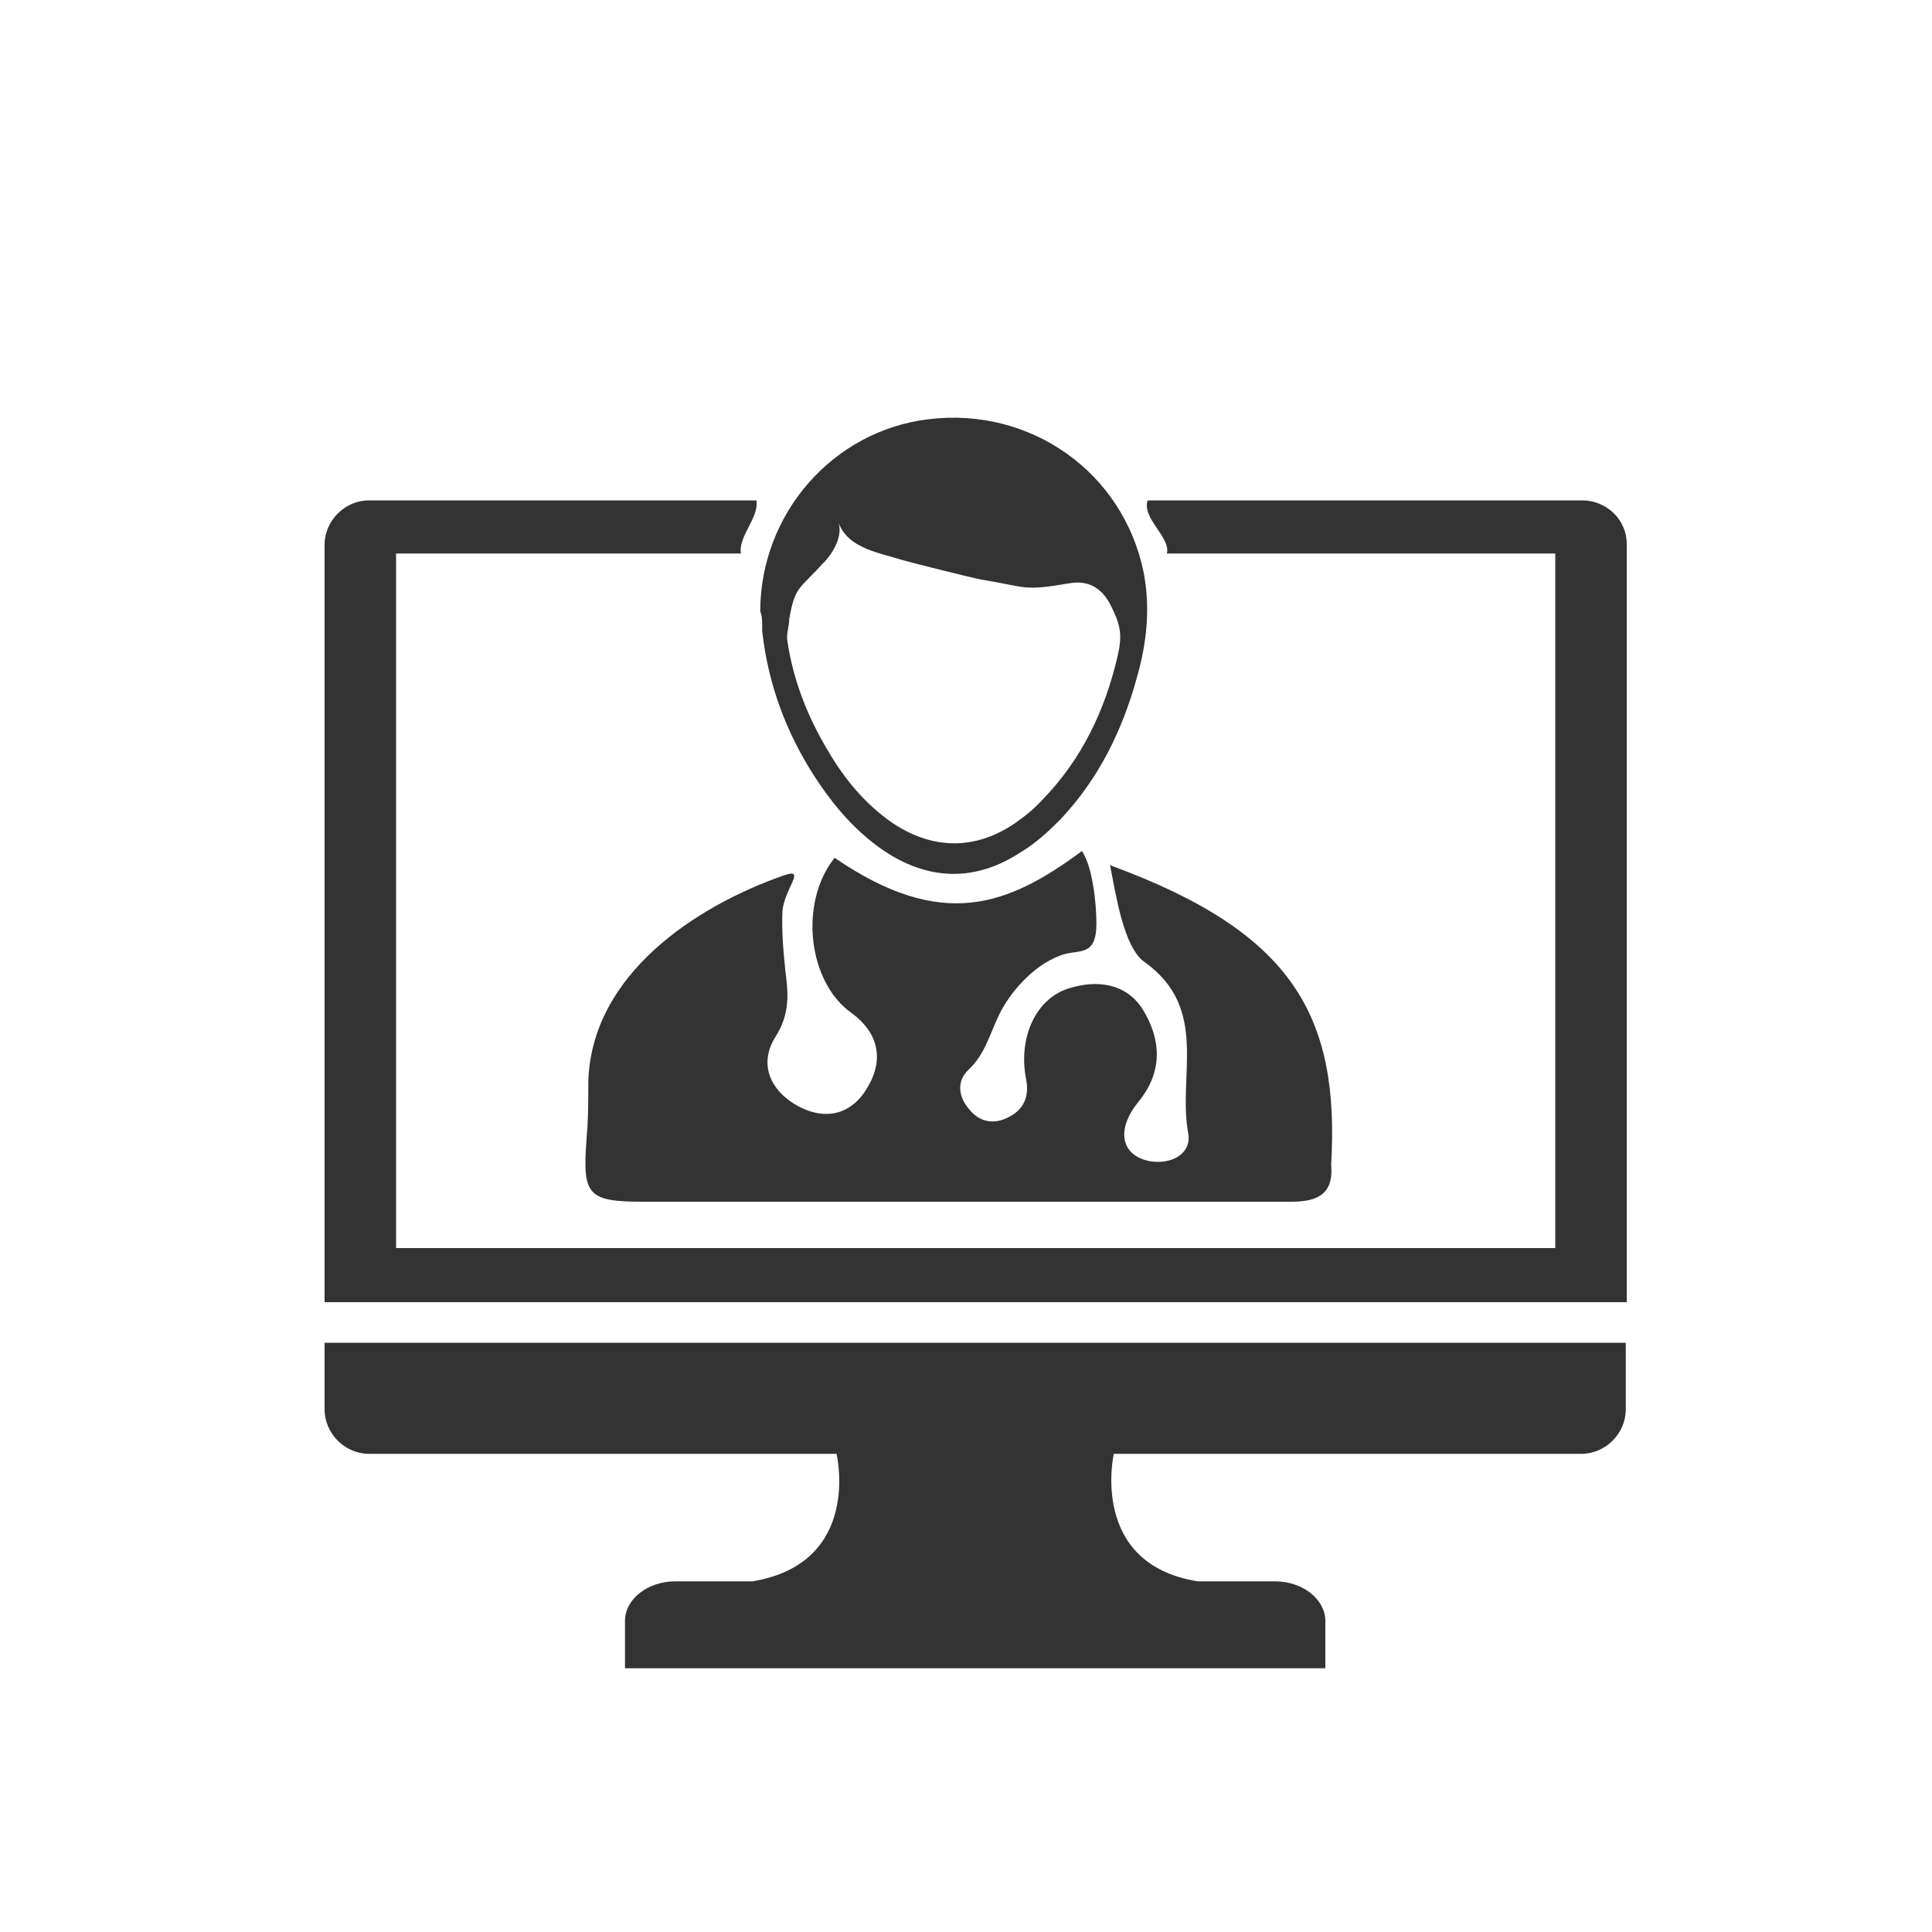
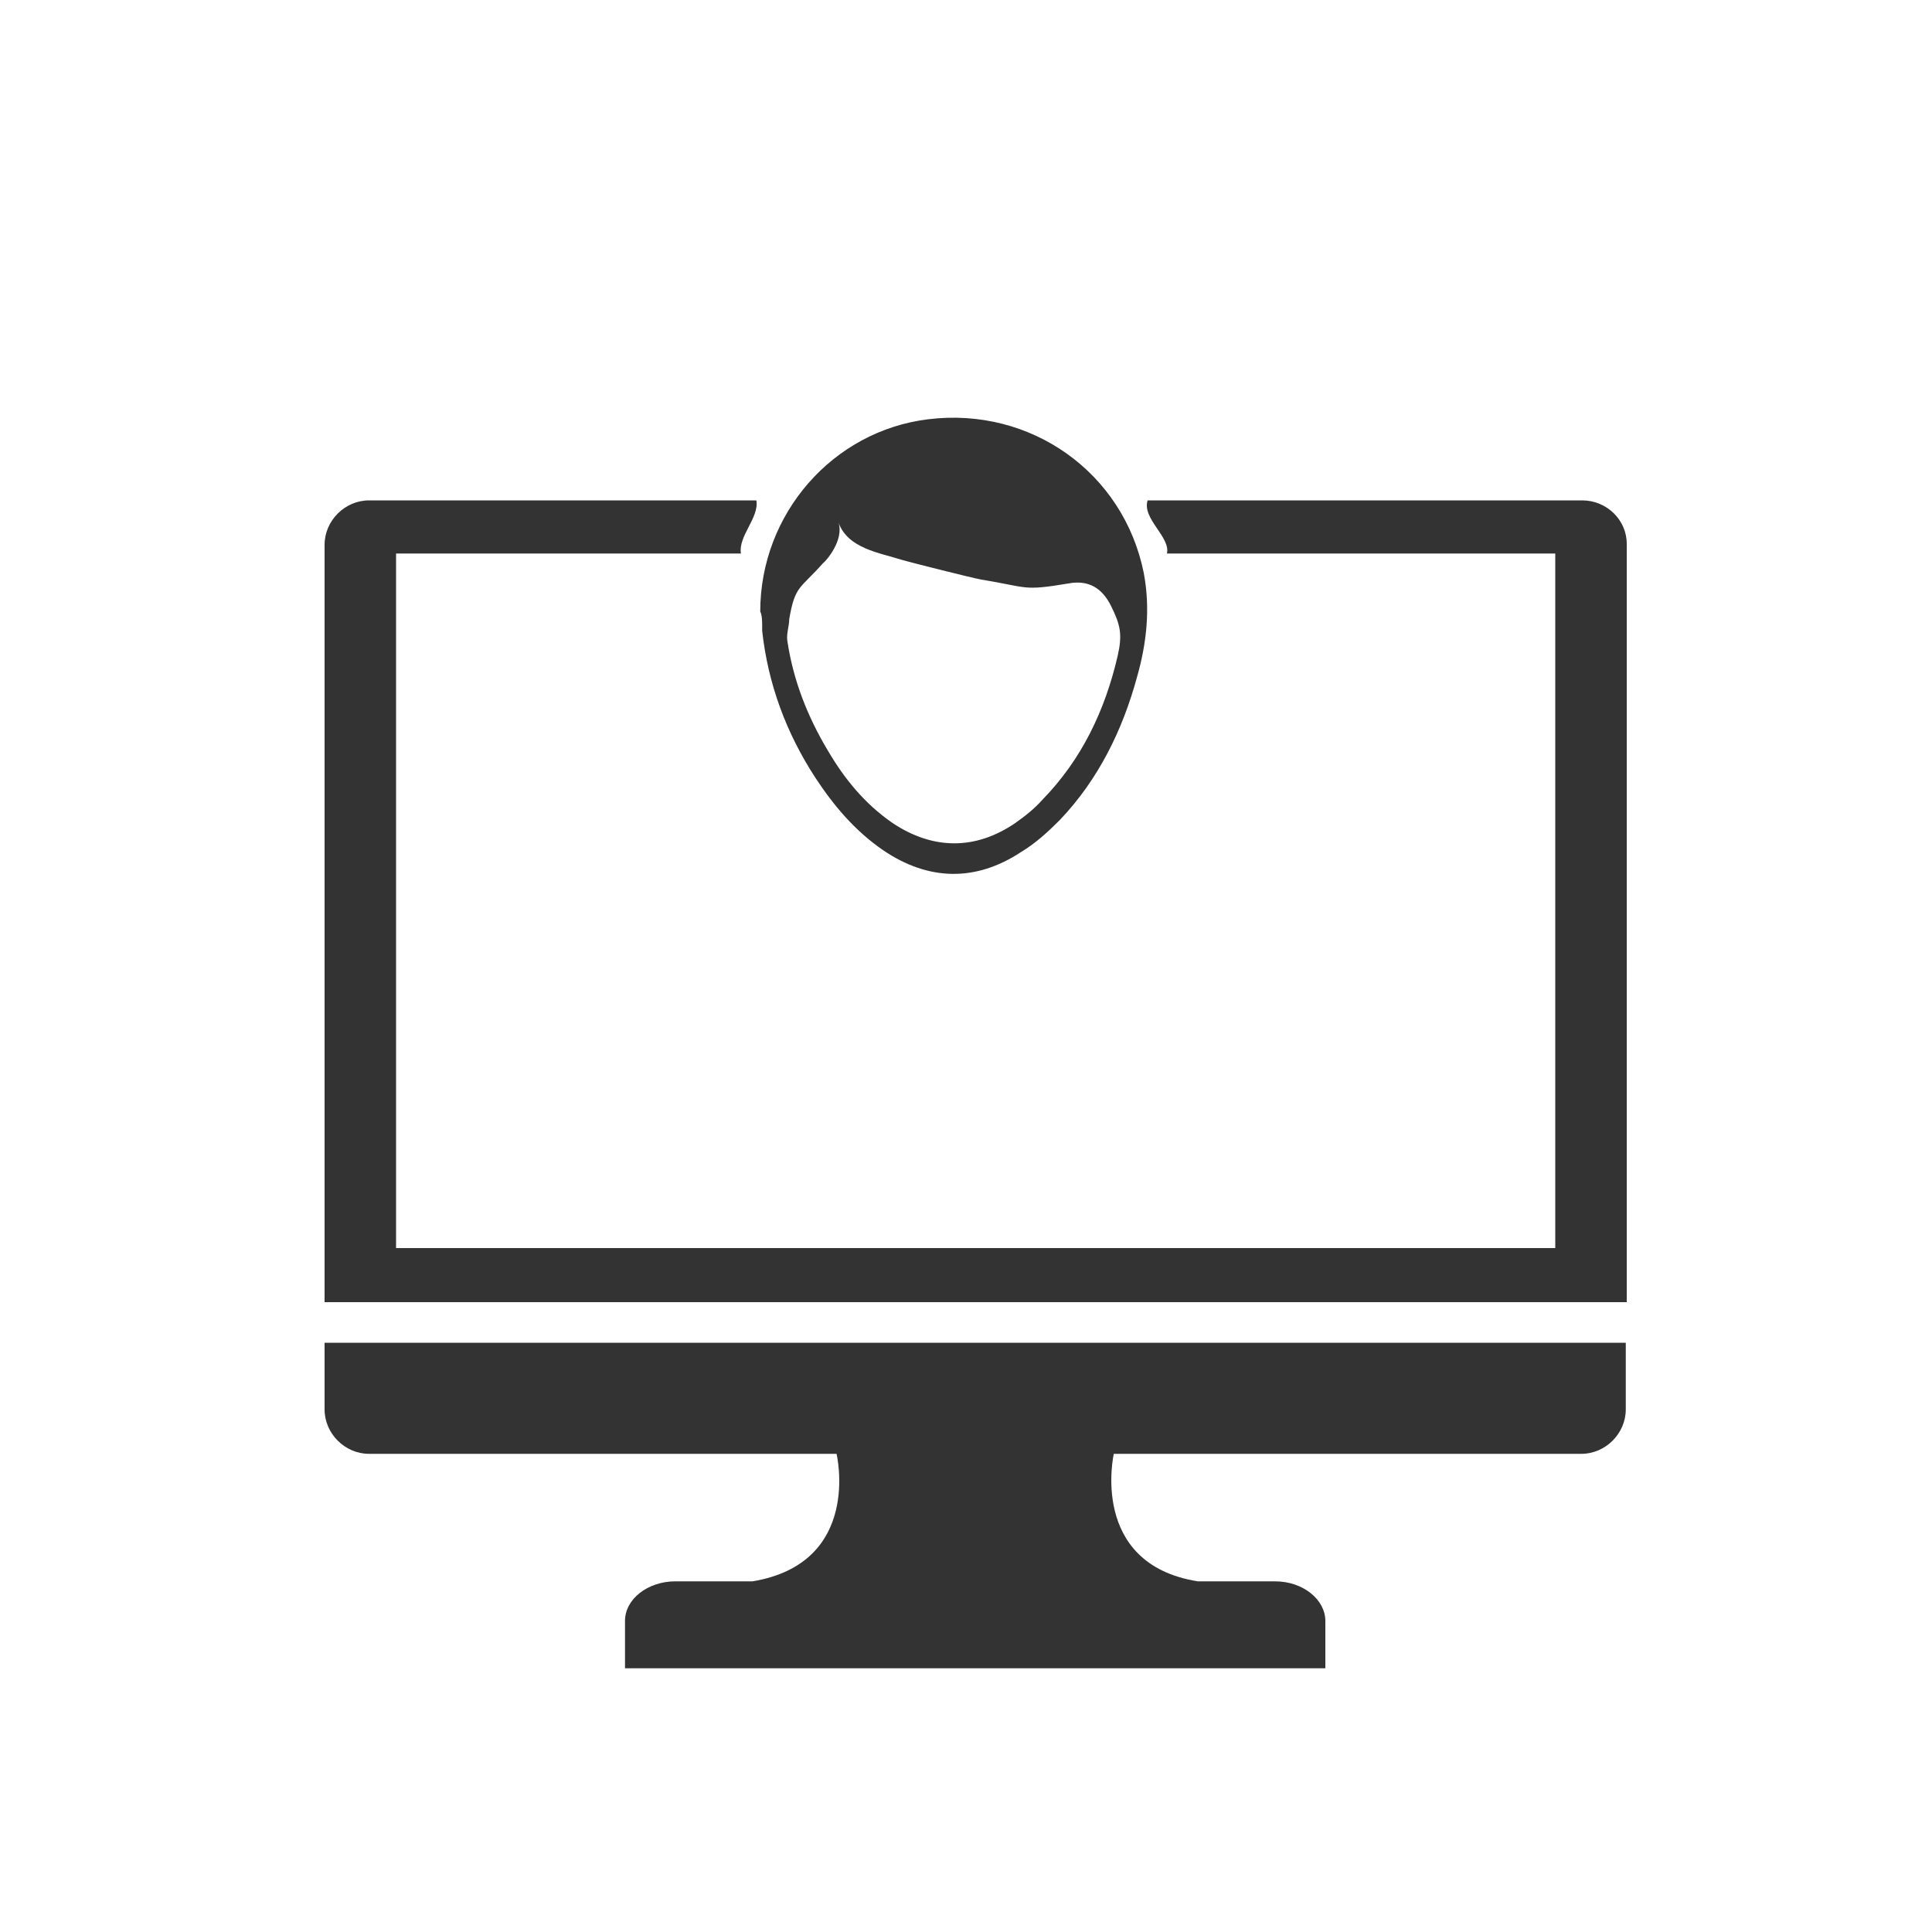
<svg xmlns="http://www.w3.org/2000/svg" id="Layer_1" version="1.1" viewBox="0 0 200 200">
  <defs>
    <style>
      .st0 {
        fill: #333;
      }
    </style>
  </defs>
  <path class="st0" d="M33.6,145.9c0,2.5,2.1,4.6,4.6,4.6h48.4s2.7,11.3-8.7,13.2h-8c-2.8,0-5.2,1.8-5.2,4.1v4.9h72.5v-4.9c0-2.2-2.3-4.1-5.2-4.1h-8c-11.3-1.8-8.7-13.2-8.7-13.2h48.4c2.5,0,4.6-2.1,4.6-4.6v-6.9H33.6v6.9Z" />
  <path class="st0" d="M163.8,51.8h-45c-.6,1.9,2.4,3.8,2,5.5h40.2v71.9H41V57.3h35.7c-.3-1.8,1.9-3.7,1.6-5.5h-40.1c-2.5,0-4.6,2.1-4.6,4.6v78.4h134.8V56.3c0-2.5-2.1-4.5-4.6-4.5Z" />
-   <path class="st0" d="M78.7,63.3c0-10.1,7.5-18.7,17.4-19.9,10.6-1.3,20.2,5.5,22.3,15.9.7,3.7.3,7.3-.7,10.8-1.5,5.5-4,10.6-8,14.8-1.2,1.2-2.5,2.4-4,3.3-4.7,3.1-9.6,3-14.3-.2-2.9-2-5.1-4.6-7-7.5-3-4.6-4.9-9.7-5.5-15.2v-.4c0-.5,0-1.2-.2-1.6ZM86.8,54.1c.6,1.8-1.3,4-1.6,4.2-2.4,2.7-2.9,2.3-3.5,5.8,0,.7-.3,1.5-.2,2.2.6,4.1,2.1,7.9,4.2,11.4,1.7,2.9,3.8,5.5,6.7,7.5,4.2,2.8,8.6,2.8,12.7,0,1-.7,2-1.5,2.8-2.4,4.1-4.2,6.5-9.3,7.8-14.9.5-2.2.3-3.2-.7-5.2-.9-1.8-2.3-2.7-4.4-2.3-4.8.8-4.1.4-9-.4-1.1-.2-7-1.7-8.1-2-2.5-.8-5.7-1.2-6.7-3.9Z" />
-   <path class="st0" d="M114.9,89.5c.6,3,1.4,8.6,3.6,10.1,6.7,4.8,3.4,11.7,4.5,17.7.4,2.1-1.7,3.3-4,2.9-3-.6-3.5-3.3-1.1-6.2,2.5-3.1,2.3-6.4.4-9.5-1.7-2.7-4.7-3.1-7.6-2.2-3.4,1-5.3,5-4.5,9.3.4,1.9-.2,3.3-1.9,4.1-1.4.7-2.9.5-4-.9-1.1-1.3-1.3-2.9,0-4.1,1.7-1.6,2.2-3.8,3.2-5.8s3.3-4.9,6.3-6c1.8-.7,3.7.3,3.7-3.3,0-2.1-.4-5.9-1.5-7.5-7.7,5.7-14.5,8.3-25.6.7-3.7,4.6-2.8,12.9,1.8,16.1,2.7,2,3.3,4.7,1.7,7.5-1.6,2.9-4.3,3.7-7.3,2.1-2.9-1.6-4.1-4.4-2.3-7.2,1.5-2.4,1.3-4.5,1-6.8-.2-2-.4-4.1-.3-6.2.2-2.3,2.5-4.5.2-3.7-9.2,3.2-20,10.3-20.3,21.4,0,2.4,0,3.8-.2,6.2-.4,5.5.2,6.2,5.8,6.2h58.2c3,0,6,0,9,0,2.4,0,4.4-.6,4.1-3.8.9-15.5-4-24.1-22.8-31Z" />
+   <path class="st0" d="M78.7,63.3c0-10.1,7.5-18.7,17.4-19.9,10.6-1.3,20.2,5.5,22.3,15.9.7,3.7.3,7.3-.7,10.8-1.5,5.5-4,10.6-8,14.8-1.2,1.2-2.5,2.4-4,3.3-4.7,3.1-9.6,3-14.3-.2-2.9-2-5.1-4.6-7-7.5-3-4.6-4.9-9.7-5.5-15.2v-.4c0-.5,0-1.2-.2-1.6M86.8,54.1c.6,1.8-1.3,4-1.6,4.2-2.4,2.7-2.9,2.3-3.5,5.8,0,.7-.3,1.5-.2,2.2.6,4.1,2.1,7.9,4.2,11.4,1.7,2.9,3.8,5.5,6.7,7.5,4.2,2.8,8.6,2.8,12.7,0,1-.7,2-1.5,2.8-2.4,4.1-4.2,6.5-9.3,7.8-14.9.5-2.2.3-3.2-.7-5.2-.9-1.8-2.3-2.7-4.4-2.3-4.8.8-4.1.4-9-.4-1.1-.2-7-1.7-8.1-2-2.5-.8-5.7-1.2-6.7-3.9Z" />
</svg>